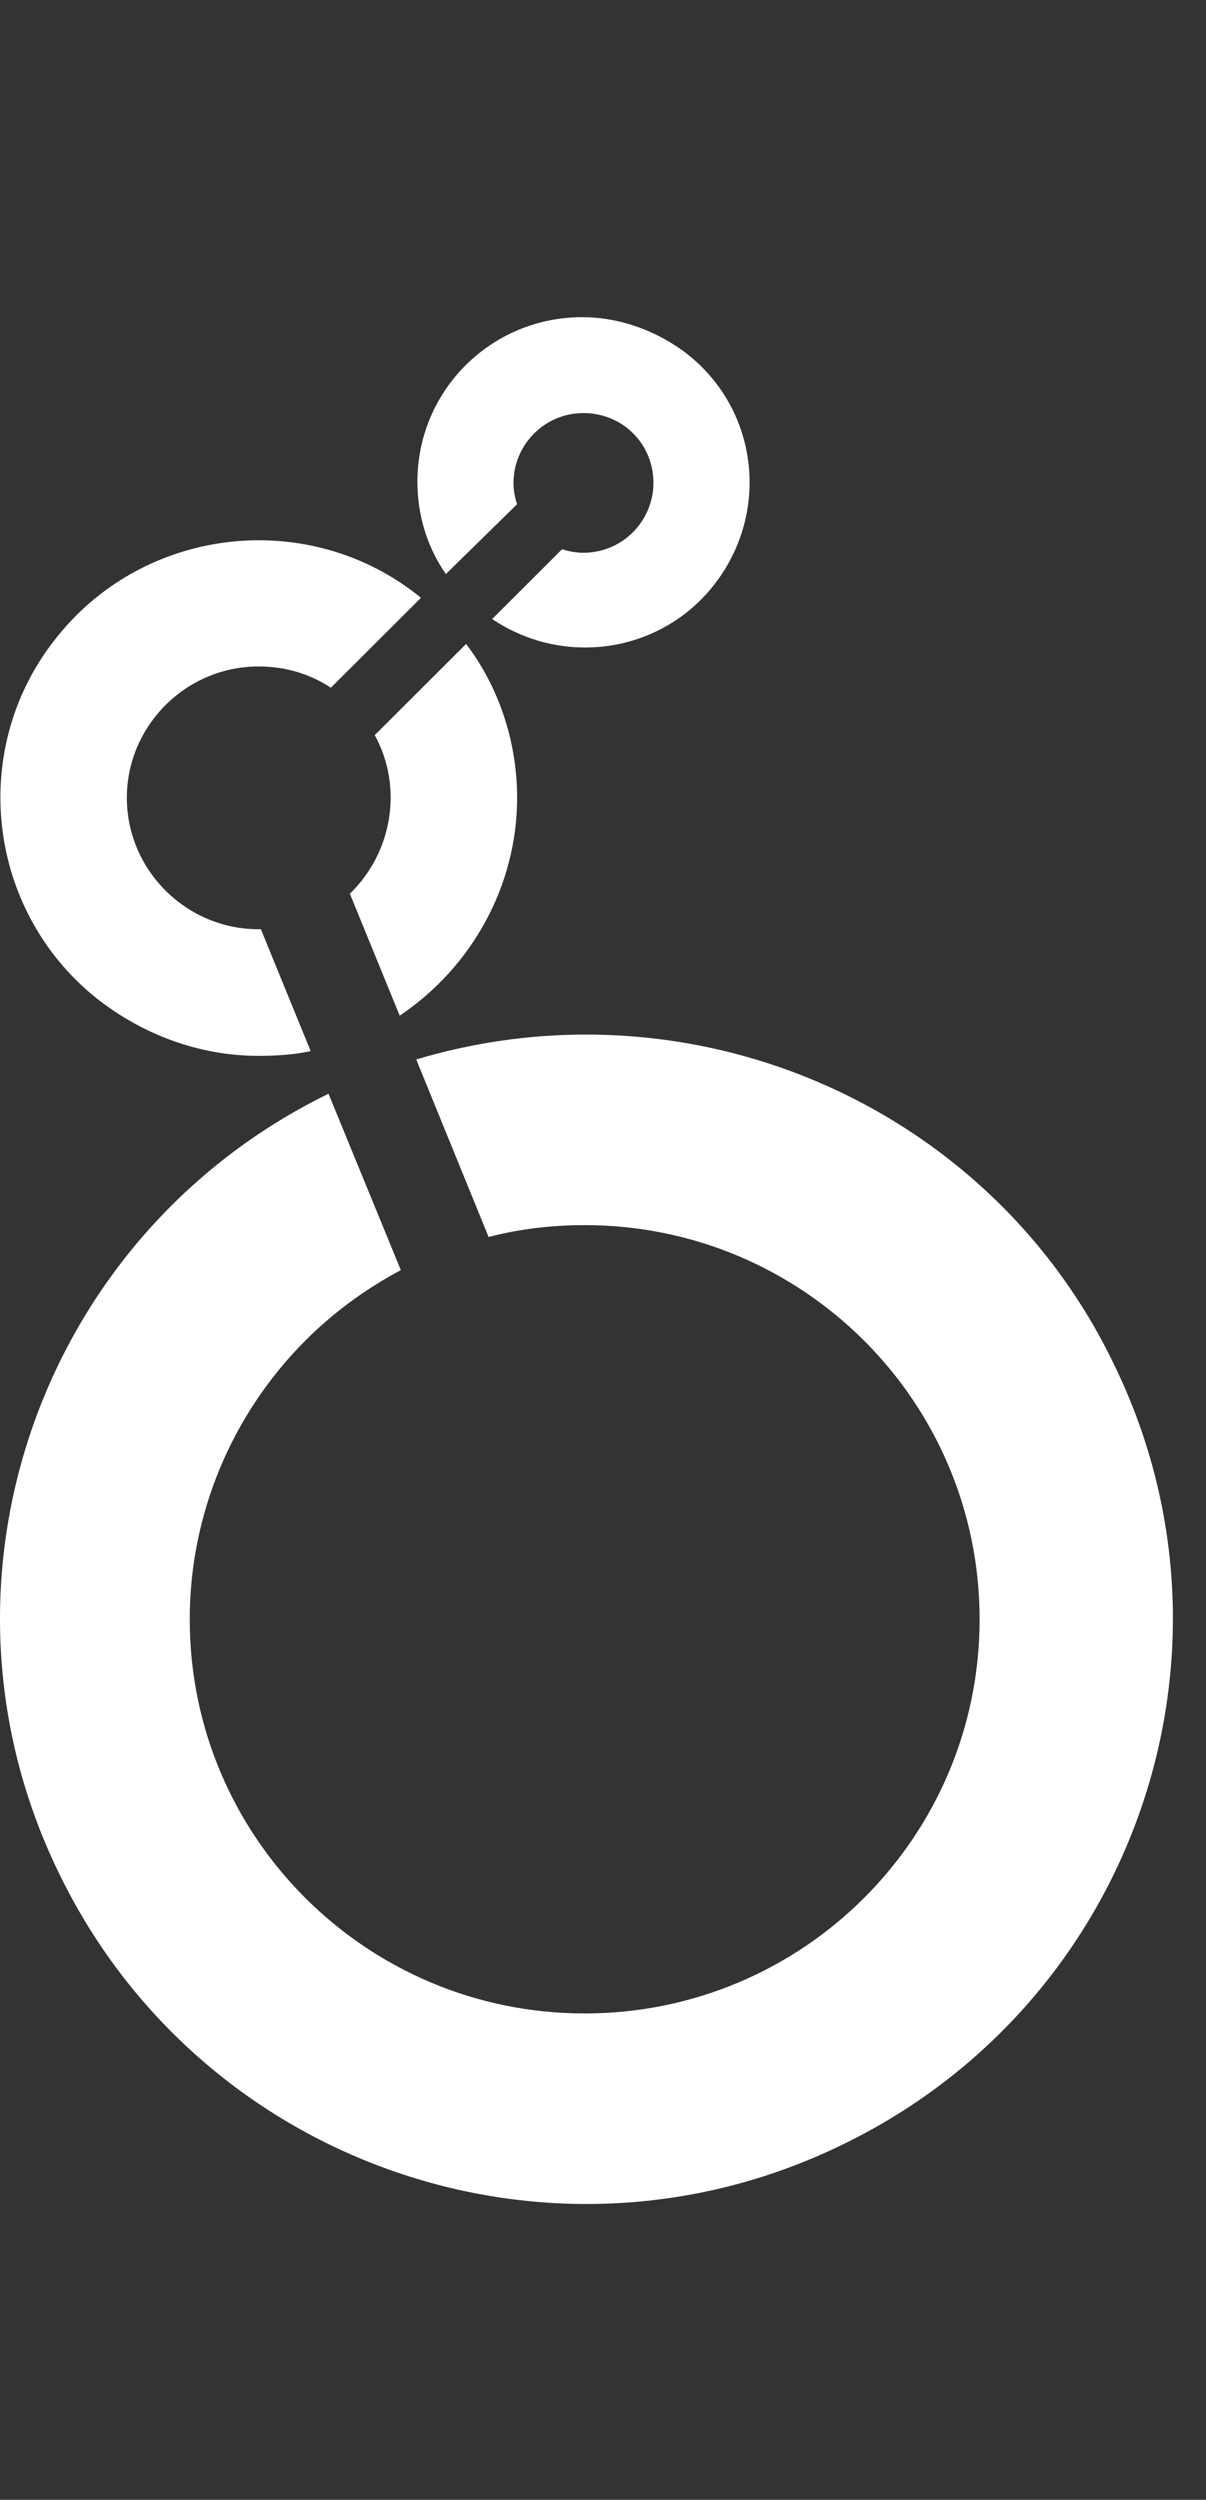
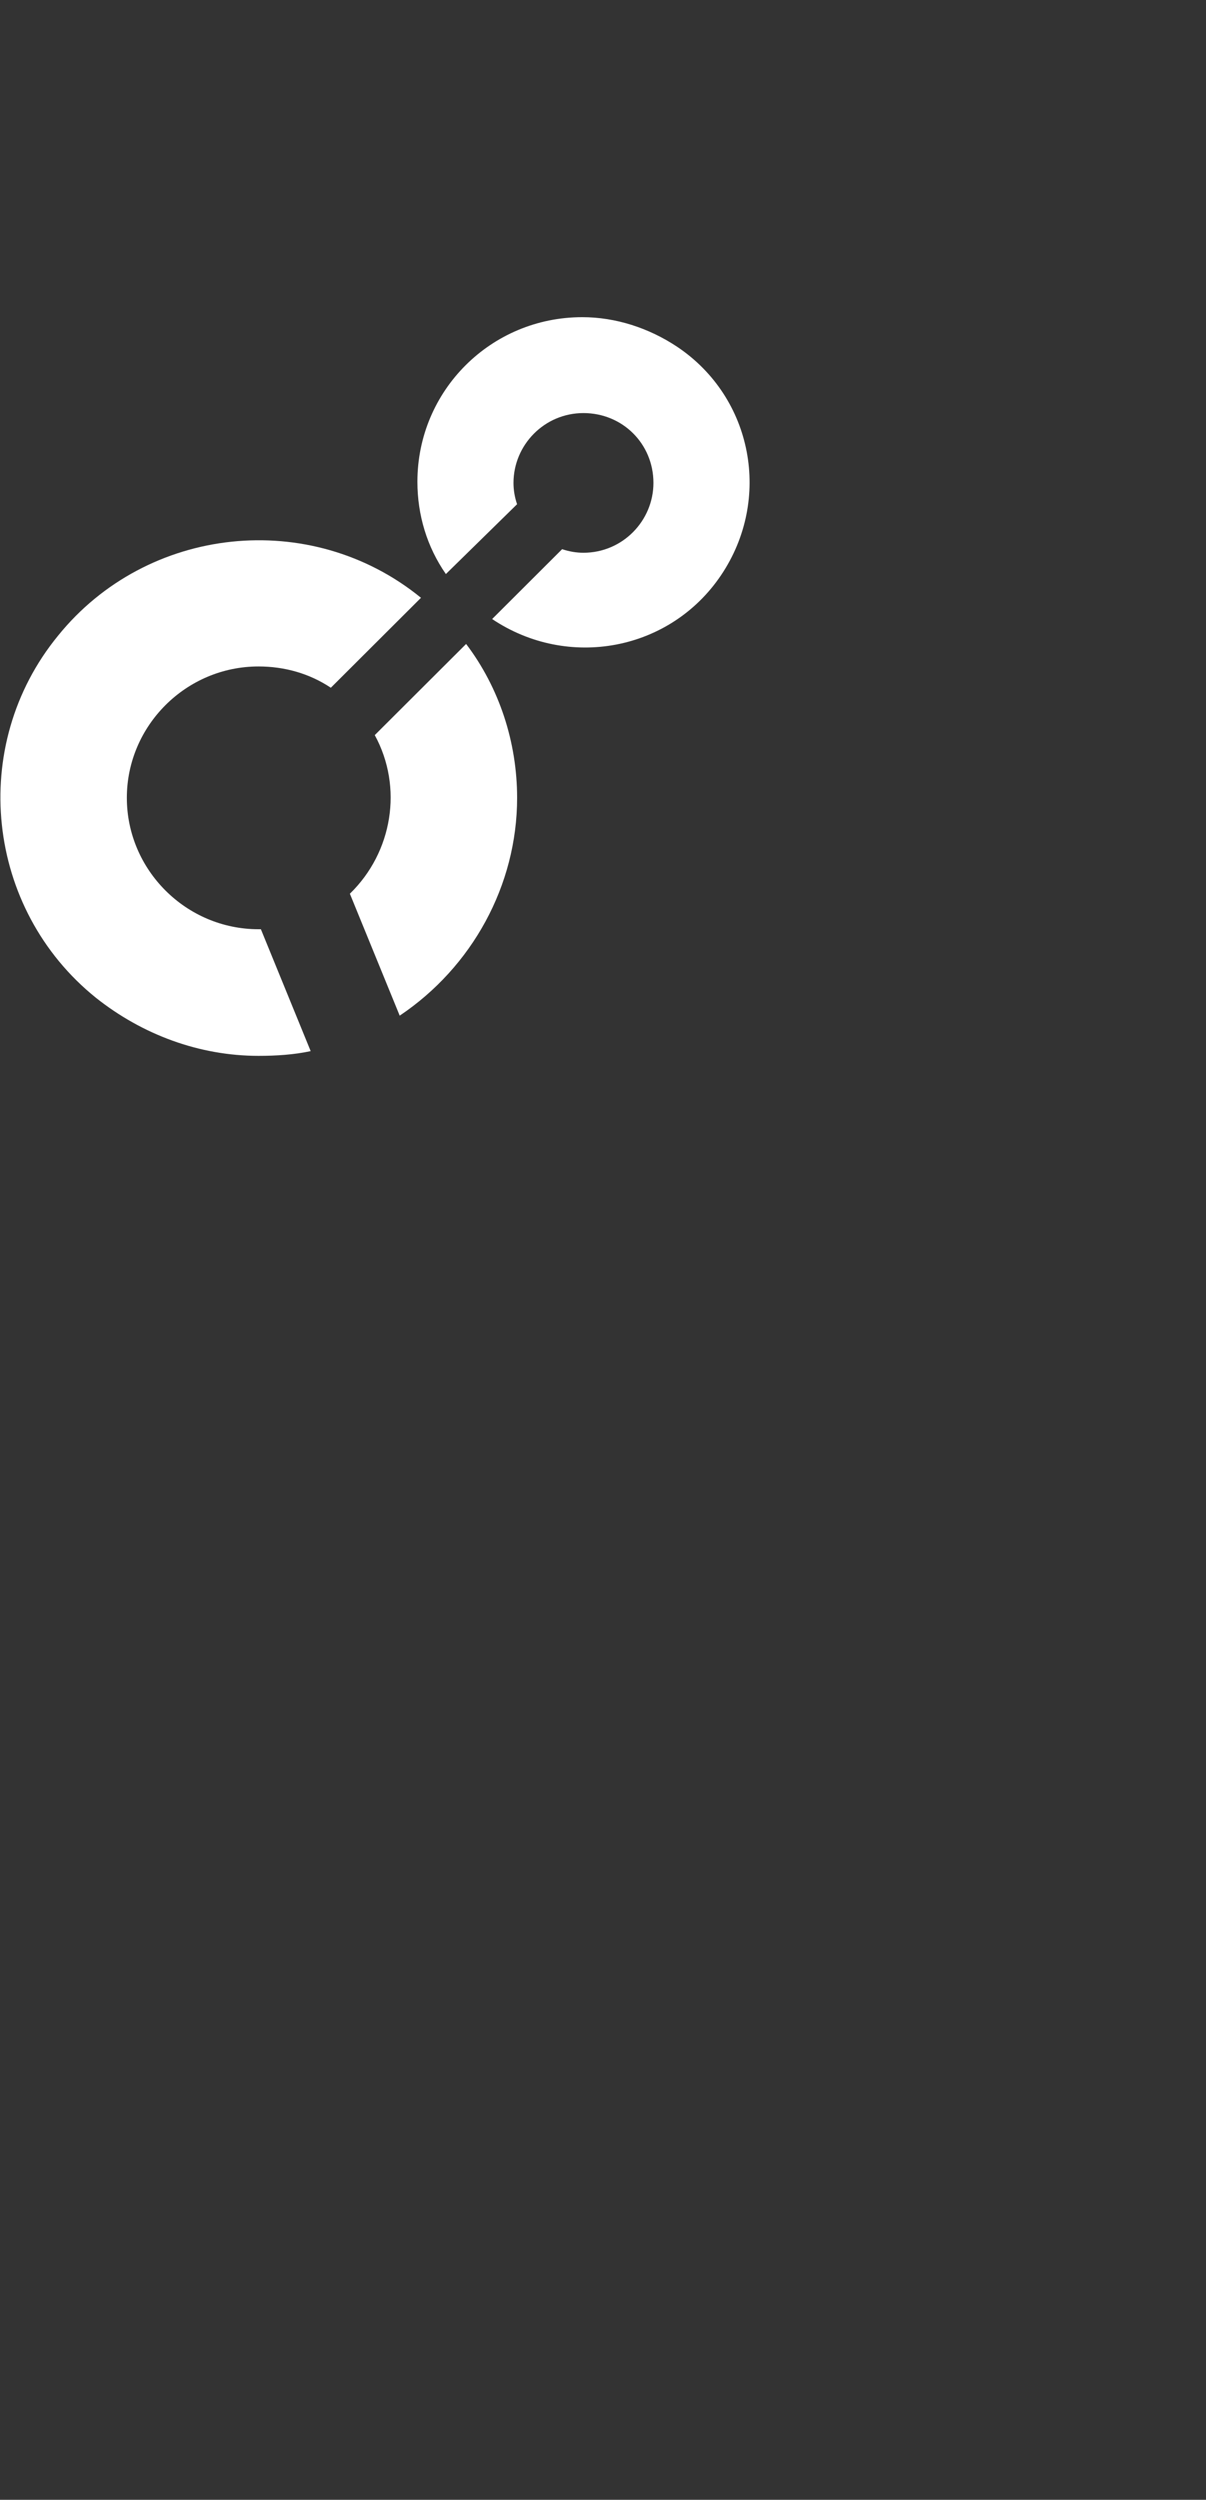
<svg xmlns="http://www.w3.org/2000/svg" width="28" height="58" viewBox="0 0 28 58" fill="none">
  <rect x="0" y="0" width="28" height="58" fill="#333333" stroke="none" />
  <path d="M13.519 7.359C11.399 7.359 9.691 9.062 9.691 11.177C9.691 11.946 9.912 12.687 10.352 13.319L12.005 11.699C11.949 11.534 11.922 11.369 11.922 11.204C11.922 10.325 12.638 9.584 13.546 9.584C14.455 9.584 15.171 10.298 15.171 11.204C15.171 12.083 14.455 12.825 13.546 12.825C13.381 12.825 13.216 12.797 13.051 12.742L11.426 14.363C13.188 15.543 15.557 15.104 16.741 13.346C17.925 11.589 17.484 9.227 15.722 8.046C15.061 7.607 14.29 7.359 13.519 7.359Z" fill="white" />
  <path d="M12.006 18.512C12.006 17.221 11.593 15.958 10.822 14.941L8.701 17.056C9.362 18.265 9.114 19.775 8.123 20.736L9.28 23.565C10.959 22.439 12.006 20.544 12.006 18.512Z" fill="white" />
  <path d="M6.057 21.56H6.002C4.322 21.56 2.945 20.186 2.945 18.511C2.945 16.836 4.322 15.463 6.002 15.463C6.607 15.463 7.186 15.627 7.681 15.957L9.774 13.87C7.213 11.783 3.413 12.194 1.348 14.749C-0.745 17.303 -0.332 21.093 2.229 23.152C3.303 24.004 4.625 24.498 6.002 24.498C6.415 24.498 6.828 24.471 7.213 24.388L6.057 21.56Z" fill="white" />
-   <path d="M13.602 24.004C12.28 24.004 10.959 24.196 9.664 24.581L11.344 28.7C12.088 28.508 12.831 28.425 13.575 28.425C18.641 28.425 22.744 32.518 22.744 37.571C22.744 42.624 18.641 46.716 13.575 46.716C8.508 46.716 4.405 42.624 4.405 37.571C4.405 35.154 5.369 32.82 7.103 31.09C7.737 30.458 8.48 29.909 9.306 29.469L7.627 25.377C0.88 28.673 -1.928 36.802 1.403 43.531C4.708 50.259 12.859 53.06 19.605 49.737C26.351 46.442 29.16 38.312 25.828 31.584C23.57 26.942 18.806 24.004 13.602 24.004Z" fill="white" />
</svg>